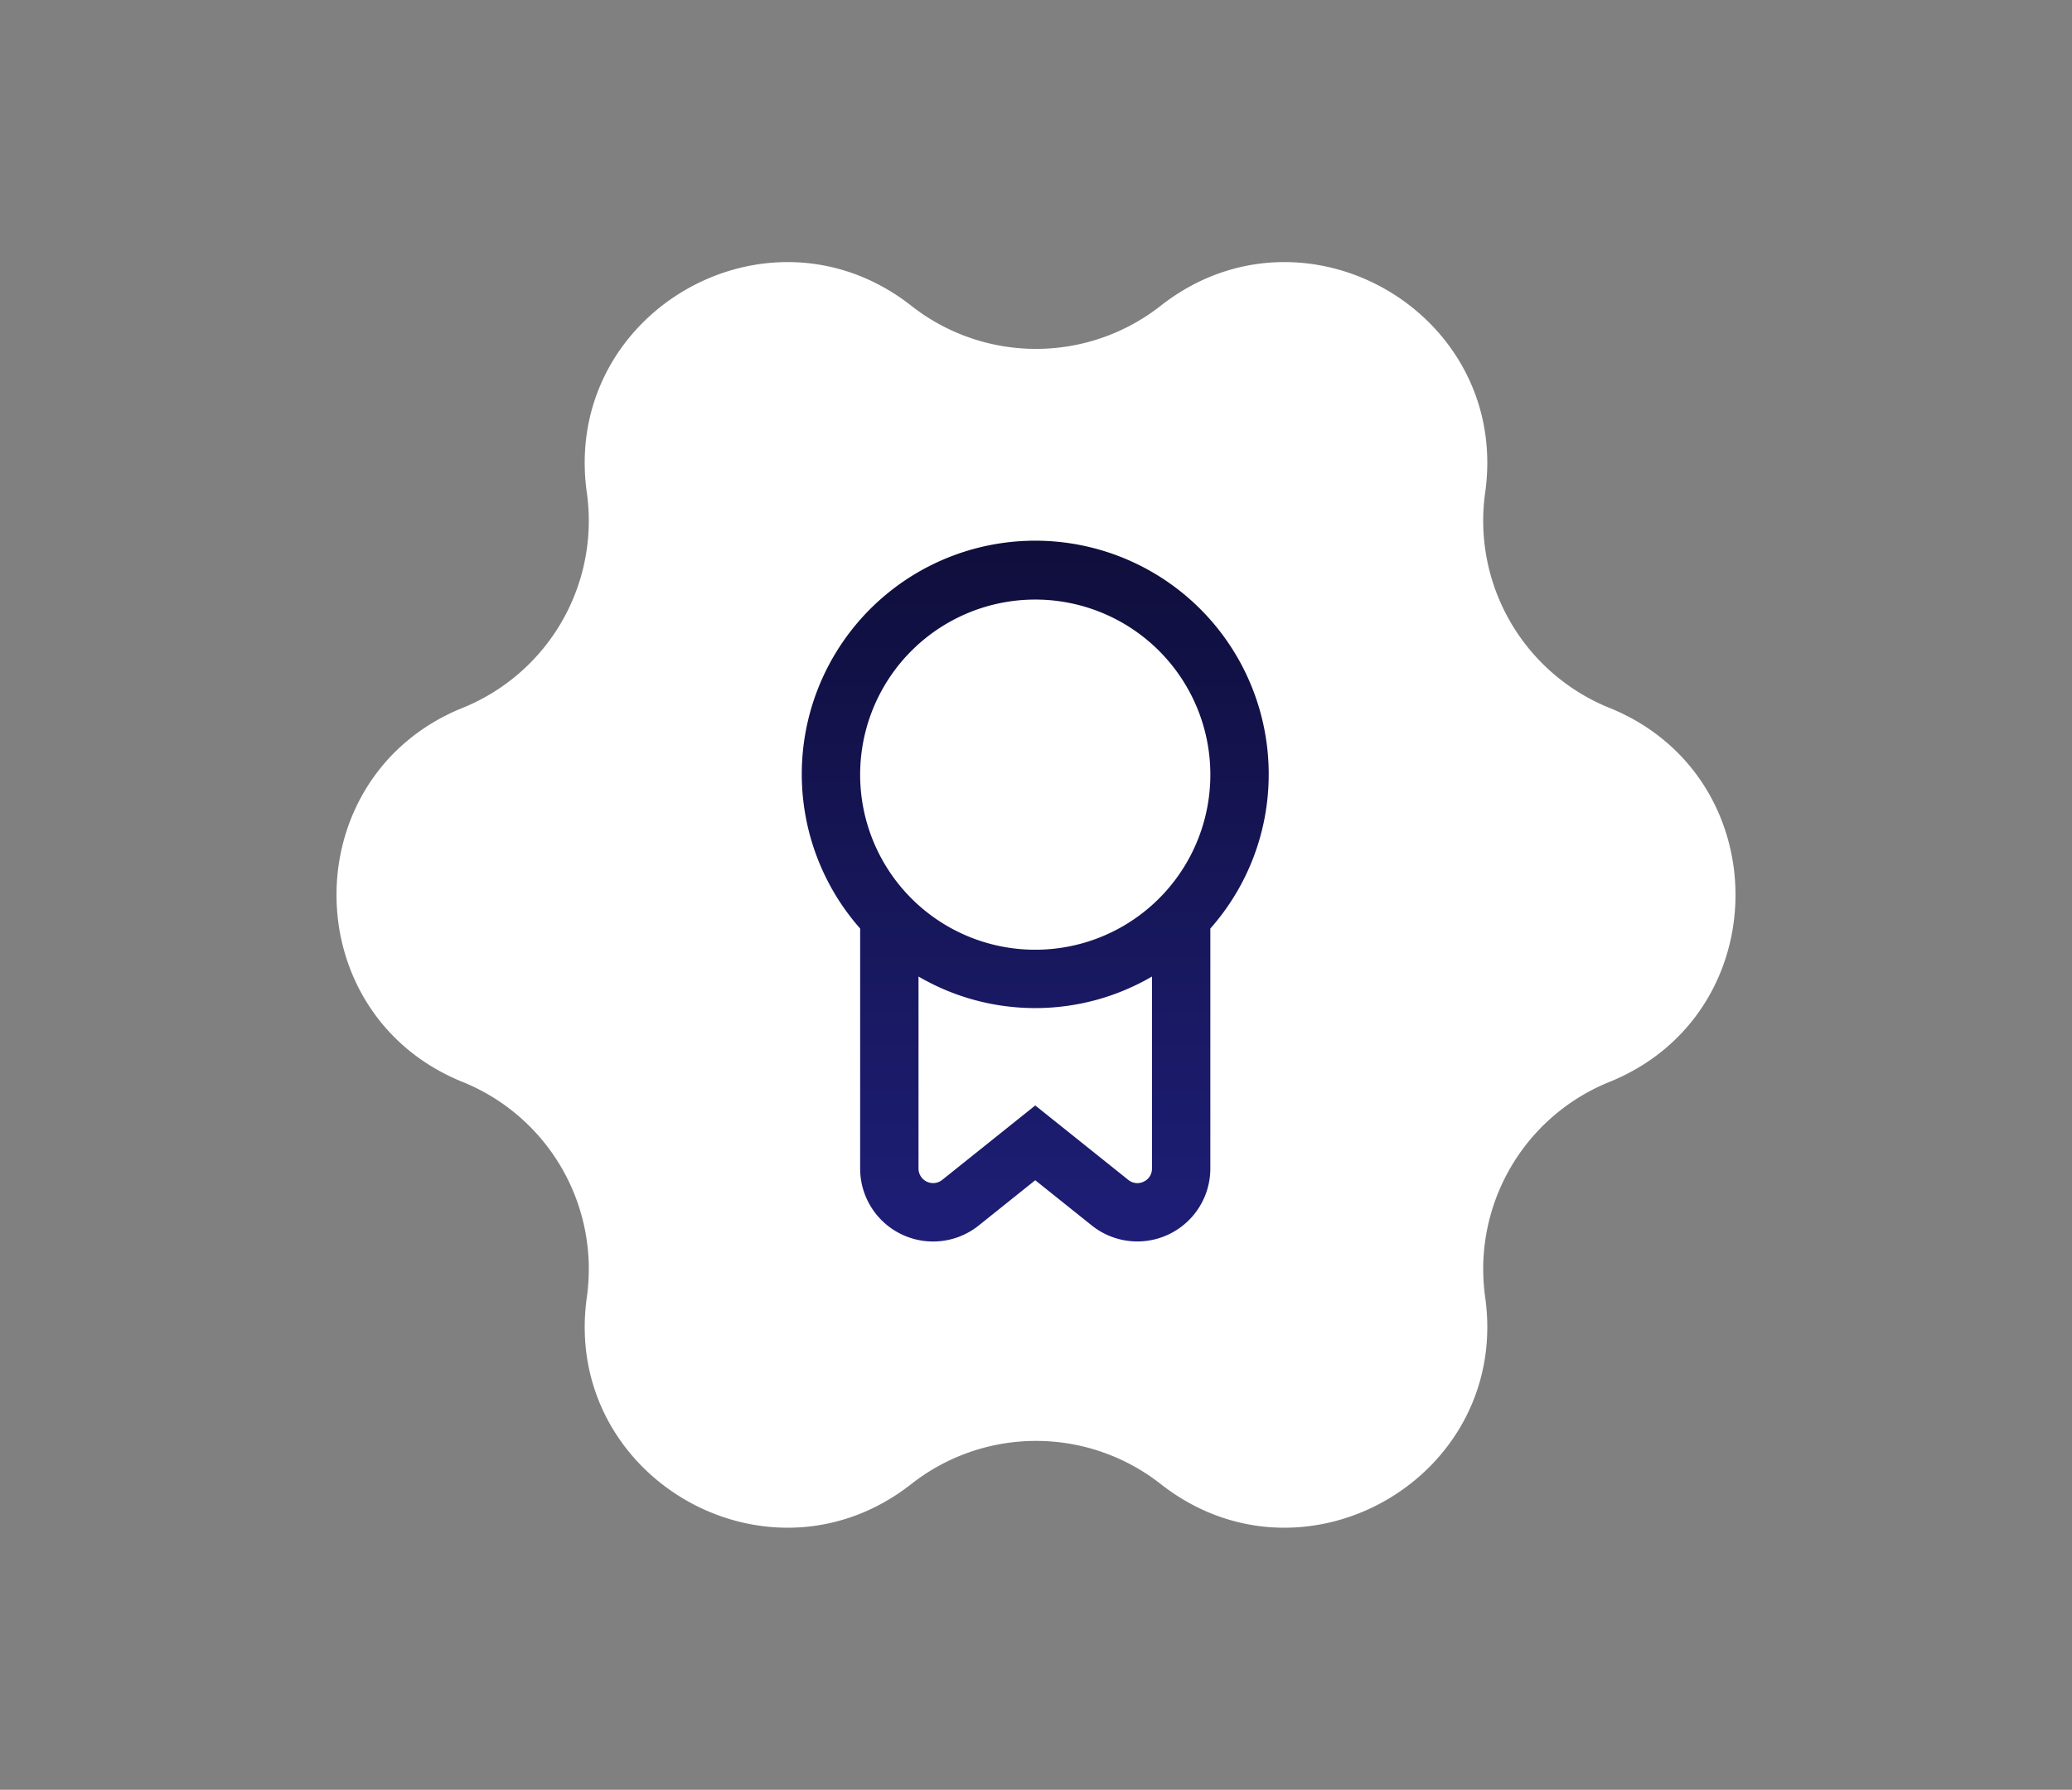
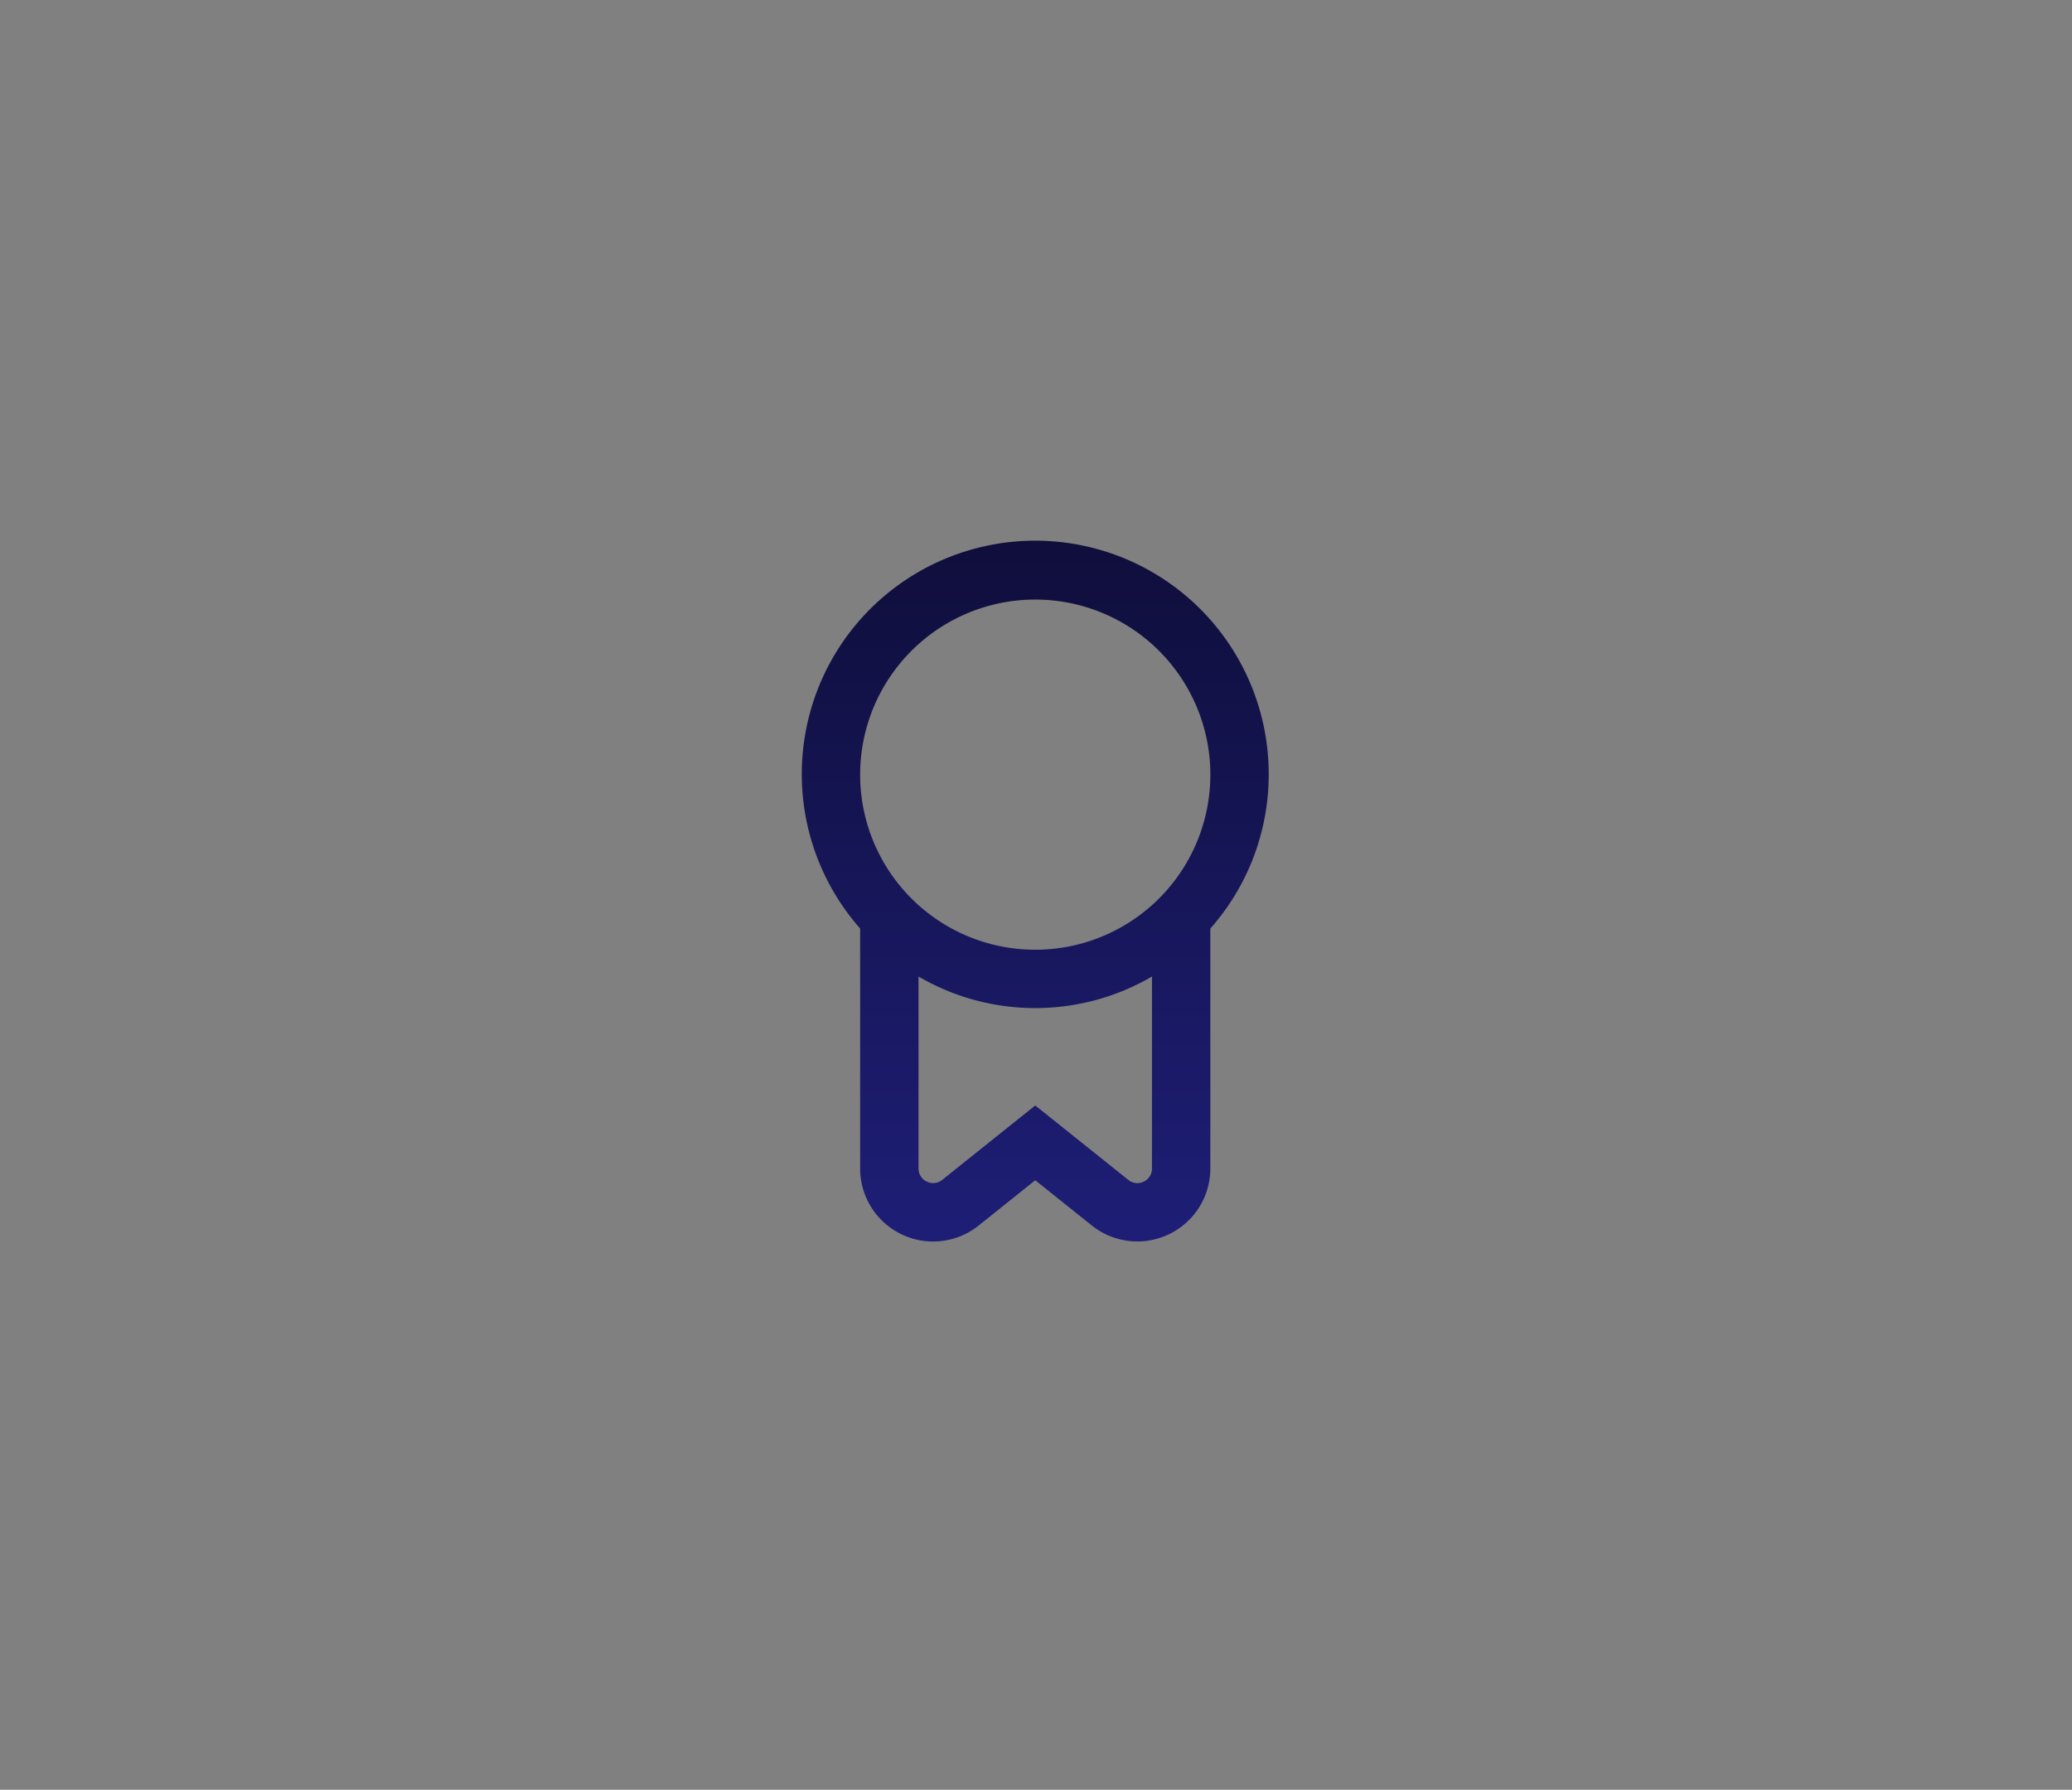
<svg xmlns="http://www.w3.org/2000/svg" width="222.247" height="192" viewBox="0 0 222.247 192">
  <rect x="0" y="0" width="222.247" height="192" fill="#808080" stroke="none" />
  <defs>
    <linearGradient id="linear-gradient" x1="0.5" x2="0.5" y2="1" gradientUnits="objectBoundingBox">
      <stop offset="0" stop-color="#0f0e3b" />
      <stop offset="1" stop-color="#1e1e77" />
    </linearGradient>
  </defs>
  <g id="best_quality_icon" transform="translate(-193 -1116)">
-     <path id="Polygon_1" data-name="Polygon 1" d="M124.582,32.736c15.342-11.929,37.413.836,34.724,20.083l-.007.051a21.646,21.646,0,0,0,13.323,23.062h0c18.042,7.3,18.042,32.839,0,40.135h0A21.646,21.646,0,0,0,159.3,139.13l.007.051c2.689,19.247-19.382,32.012-34.724,20.083l-.172-.134a21.646,21.646,0,0,0-26.573,0l-.172.134c-15.342,11.929-37.413-.836-34.724-20.083l.007-.051a21.646,21.646,0,0,0-13.323-23.062h0c-18.042-7.3-18.042-32.839,0-40.135h0A21.646,21.646,0,0,0,62.948,52.87l-.007-.051C60.252,33.572,82.323,20.807,97.665,32.736l.172.134a21.646,21.646,0,0,0,26.573,0Z" transform="translate(193 1116)" fill="#fff" />
-     <path id="best_quality" d="M54.084,25.081A25.042,25.042,0,1,0,10.261,41.59V67.339a7.826,7.826,0,0,0,12.715,6.11l6.066-4.858,6.066,4.852a7.826,7.826,0,0,0,12.715-6.1V41.59a24.907,24.907,0,0,0,6.26-16.509ZM29.042,6.3A18.782,18.782,0,1,1,10.261,25.081,18.782,18.782,0,0,1,29.042,6.3ZM40.677,68.741a1.537,1.537,0,0,1-1.656-.188l-9.979-7.985-9.976,7.985a1.565,1.565,0,0,1-2.545-1.215v-20.6a24.839,24.839,0,0,0,25.042,0v20.6A1.524,1.524,0,0,1,40.677,68.741Z" transform="translate(275 1174.018)" fill="url(#linear-gradient)" />
+     <path id="best_quality" d="M54.084,25.081A25.042,25.042,0,1,0,10.261,41.59V67.339a7.826,7.826,0,0,0,12.715,6.11l6.066-4.858,6.066,4.852a7.826,7.826,0,0,0,12.715-6.1V41.59a24.907,24.907,0,0,0,6.26-16.509M29.042,6.3A18.782,18.782,0,1,1,10.261,25.081,18.782,18.782,0,0,1,29.042,6.3ZM40.677,68.741a1.537,1.537,0,0,1-1.656-.188l-9.979-7.985-9.976,7.985a1.565,1.565,0,0,1-2.545-1.215v-20.6a24.839,24.839,0,0,0,25.042,0v20.6A1.524,1.524,0,0,1,40.677,68.741Z" transform="translate(275 1174.018)" fill="url(#linear-gradient)" />
  </g>
</svg>